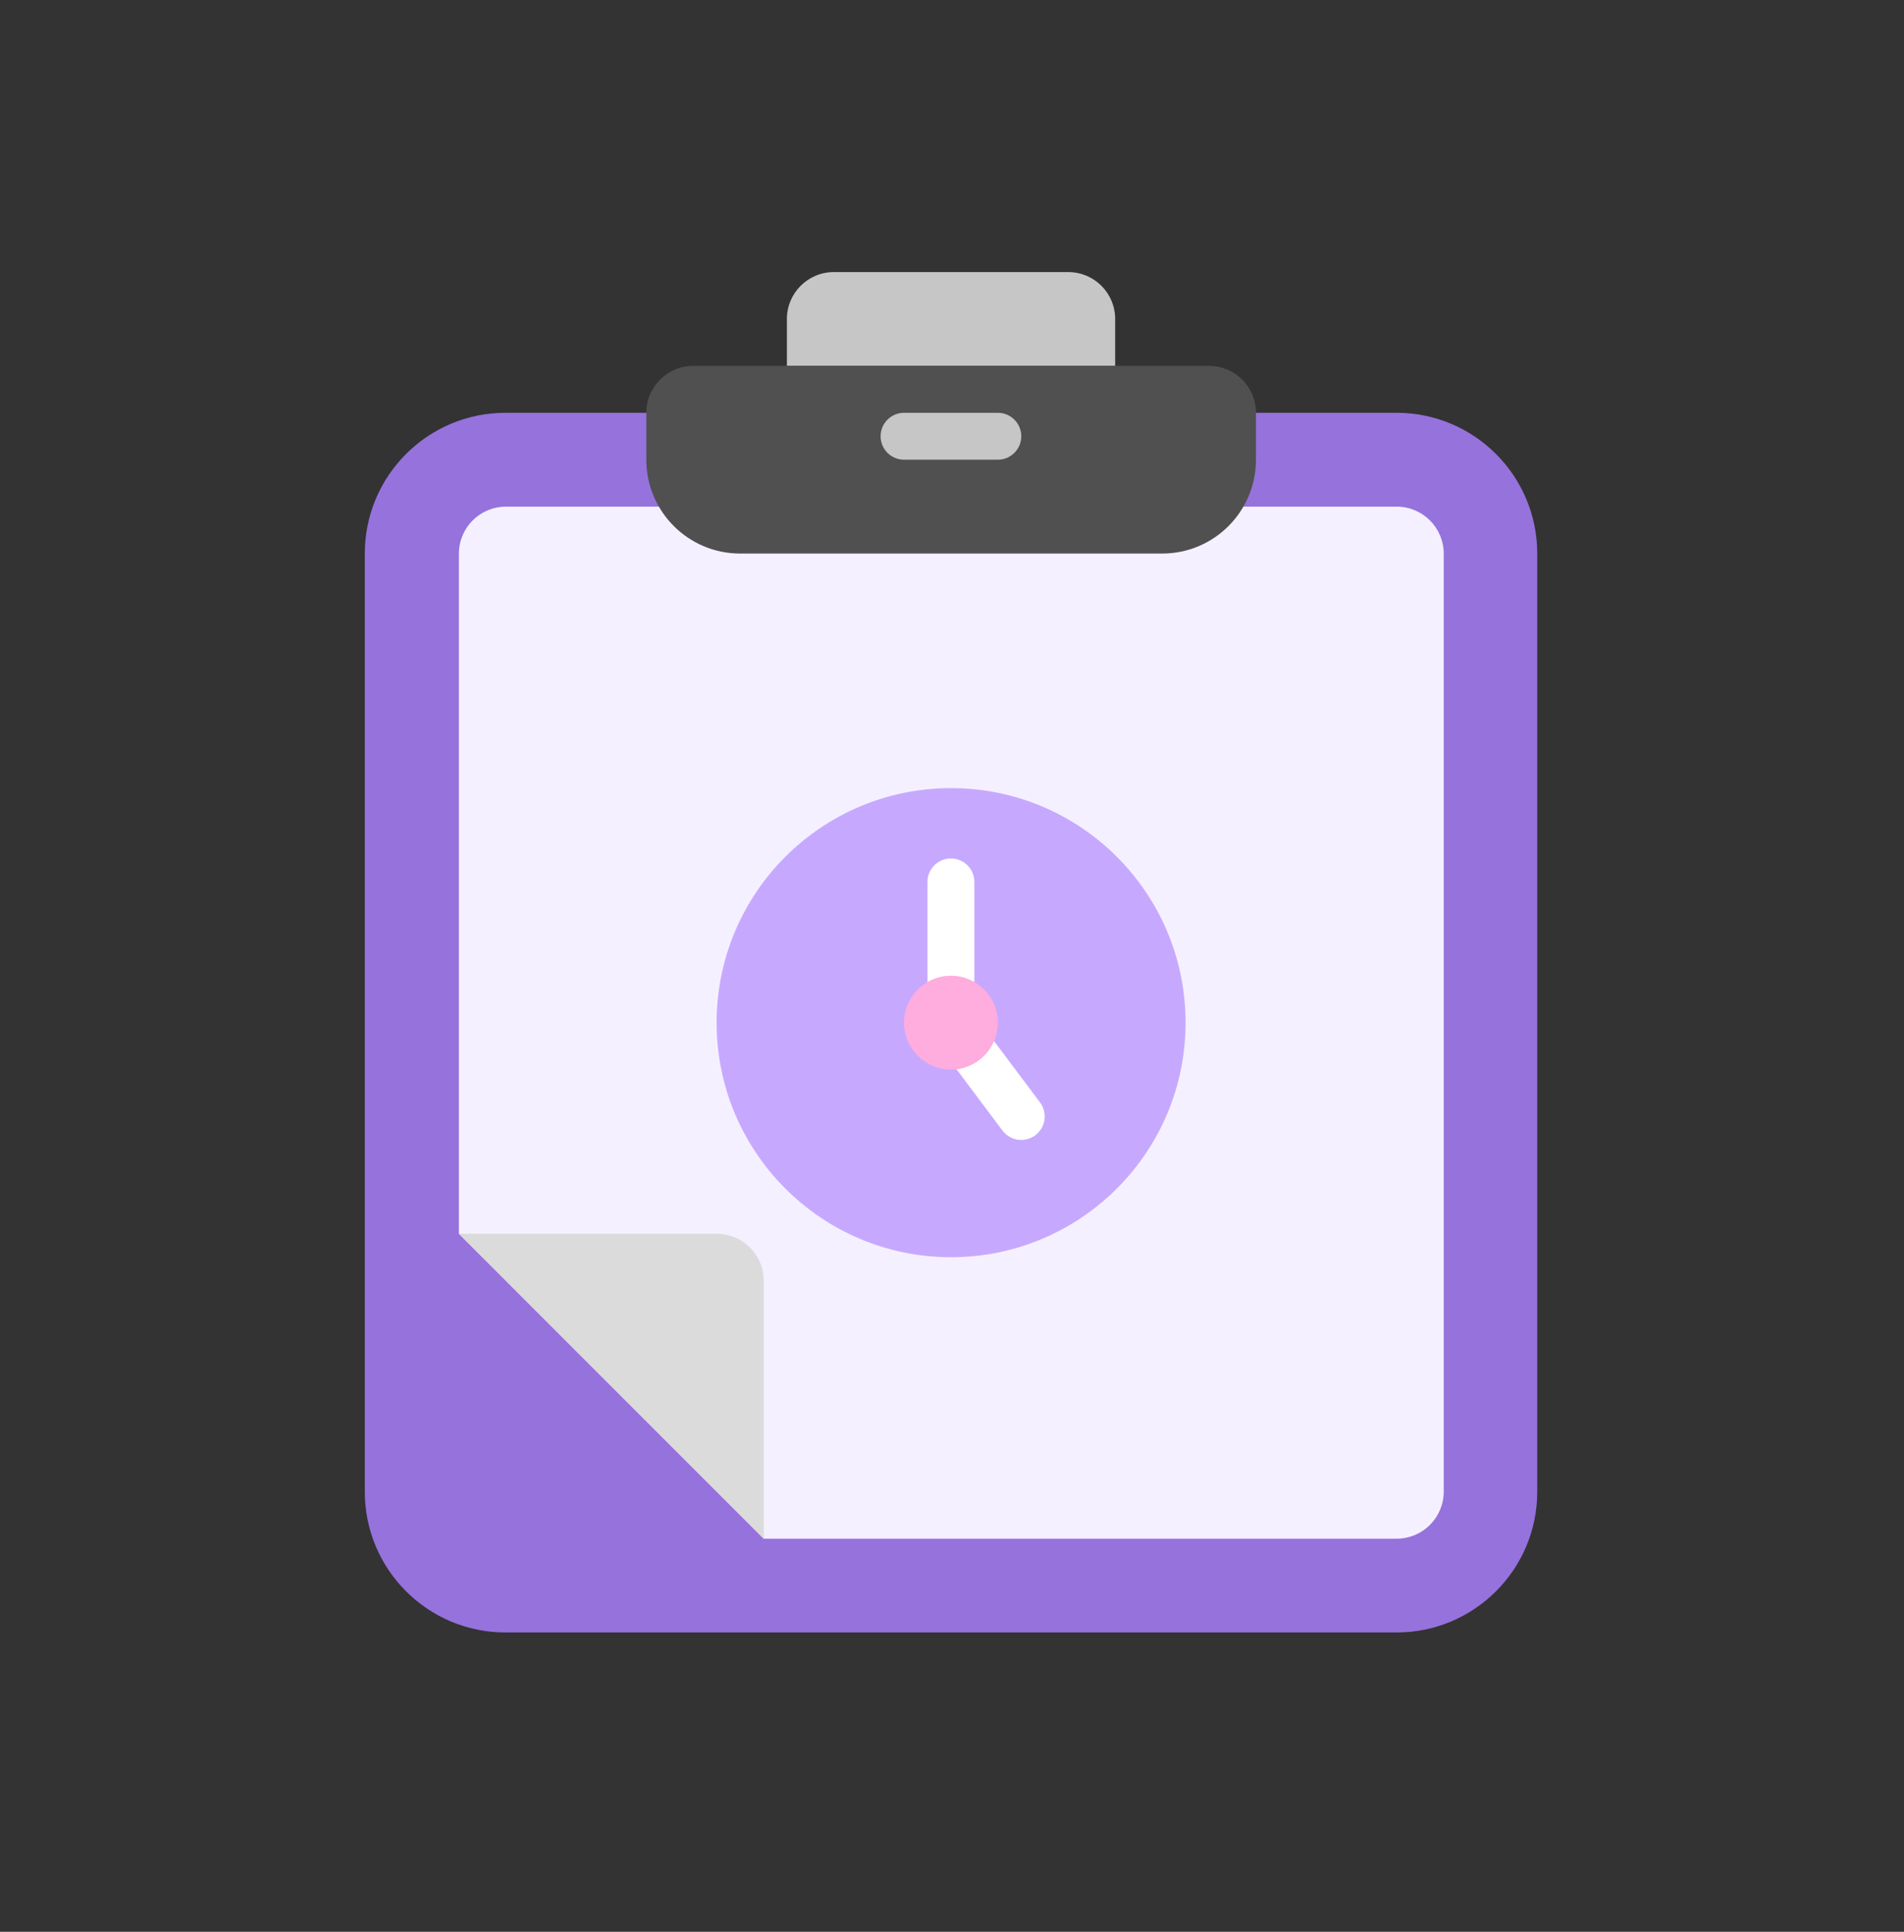
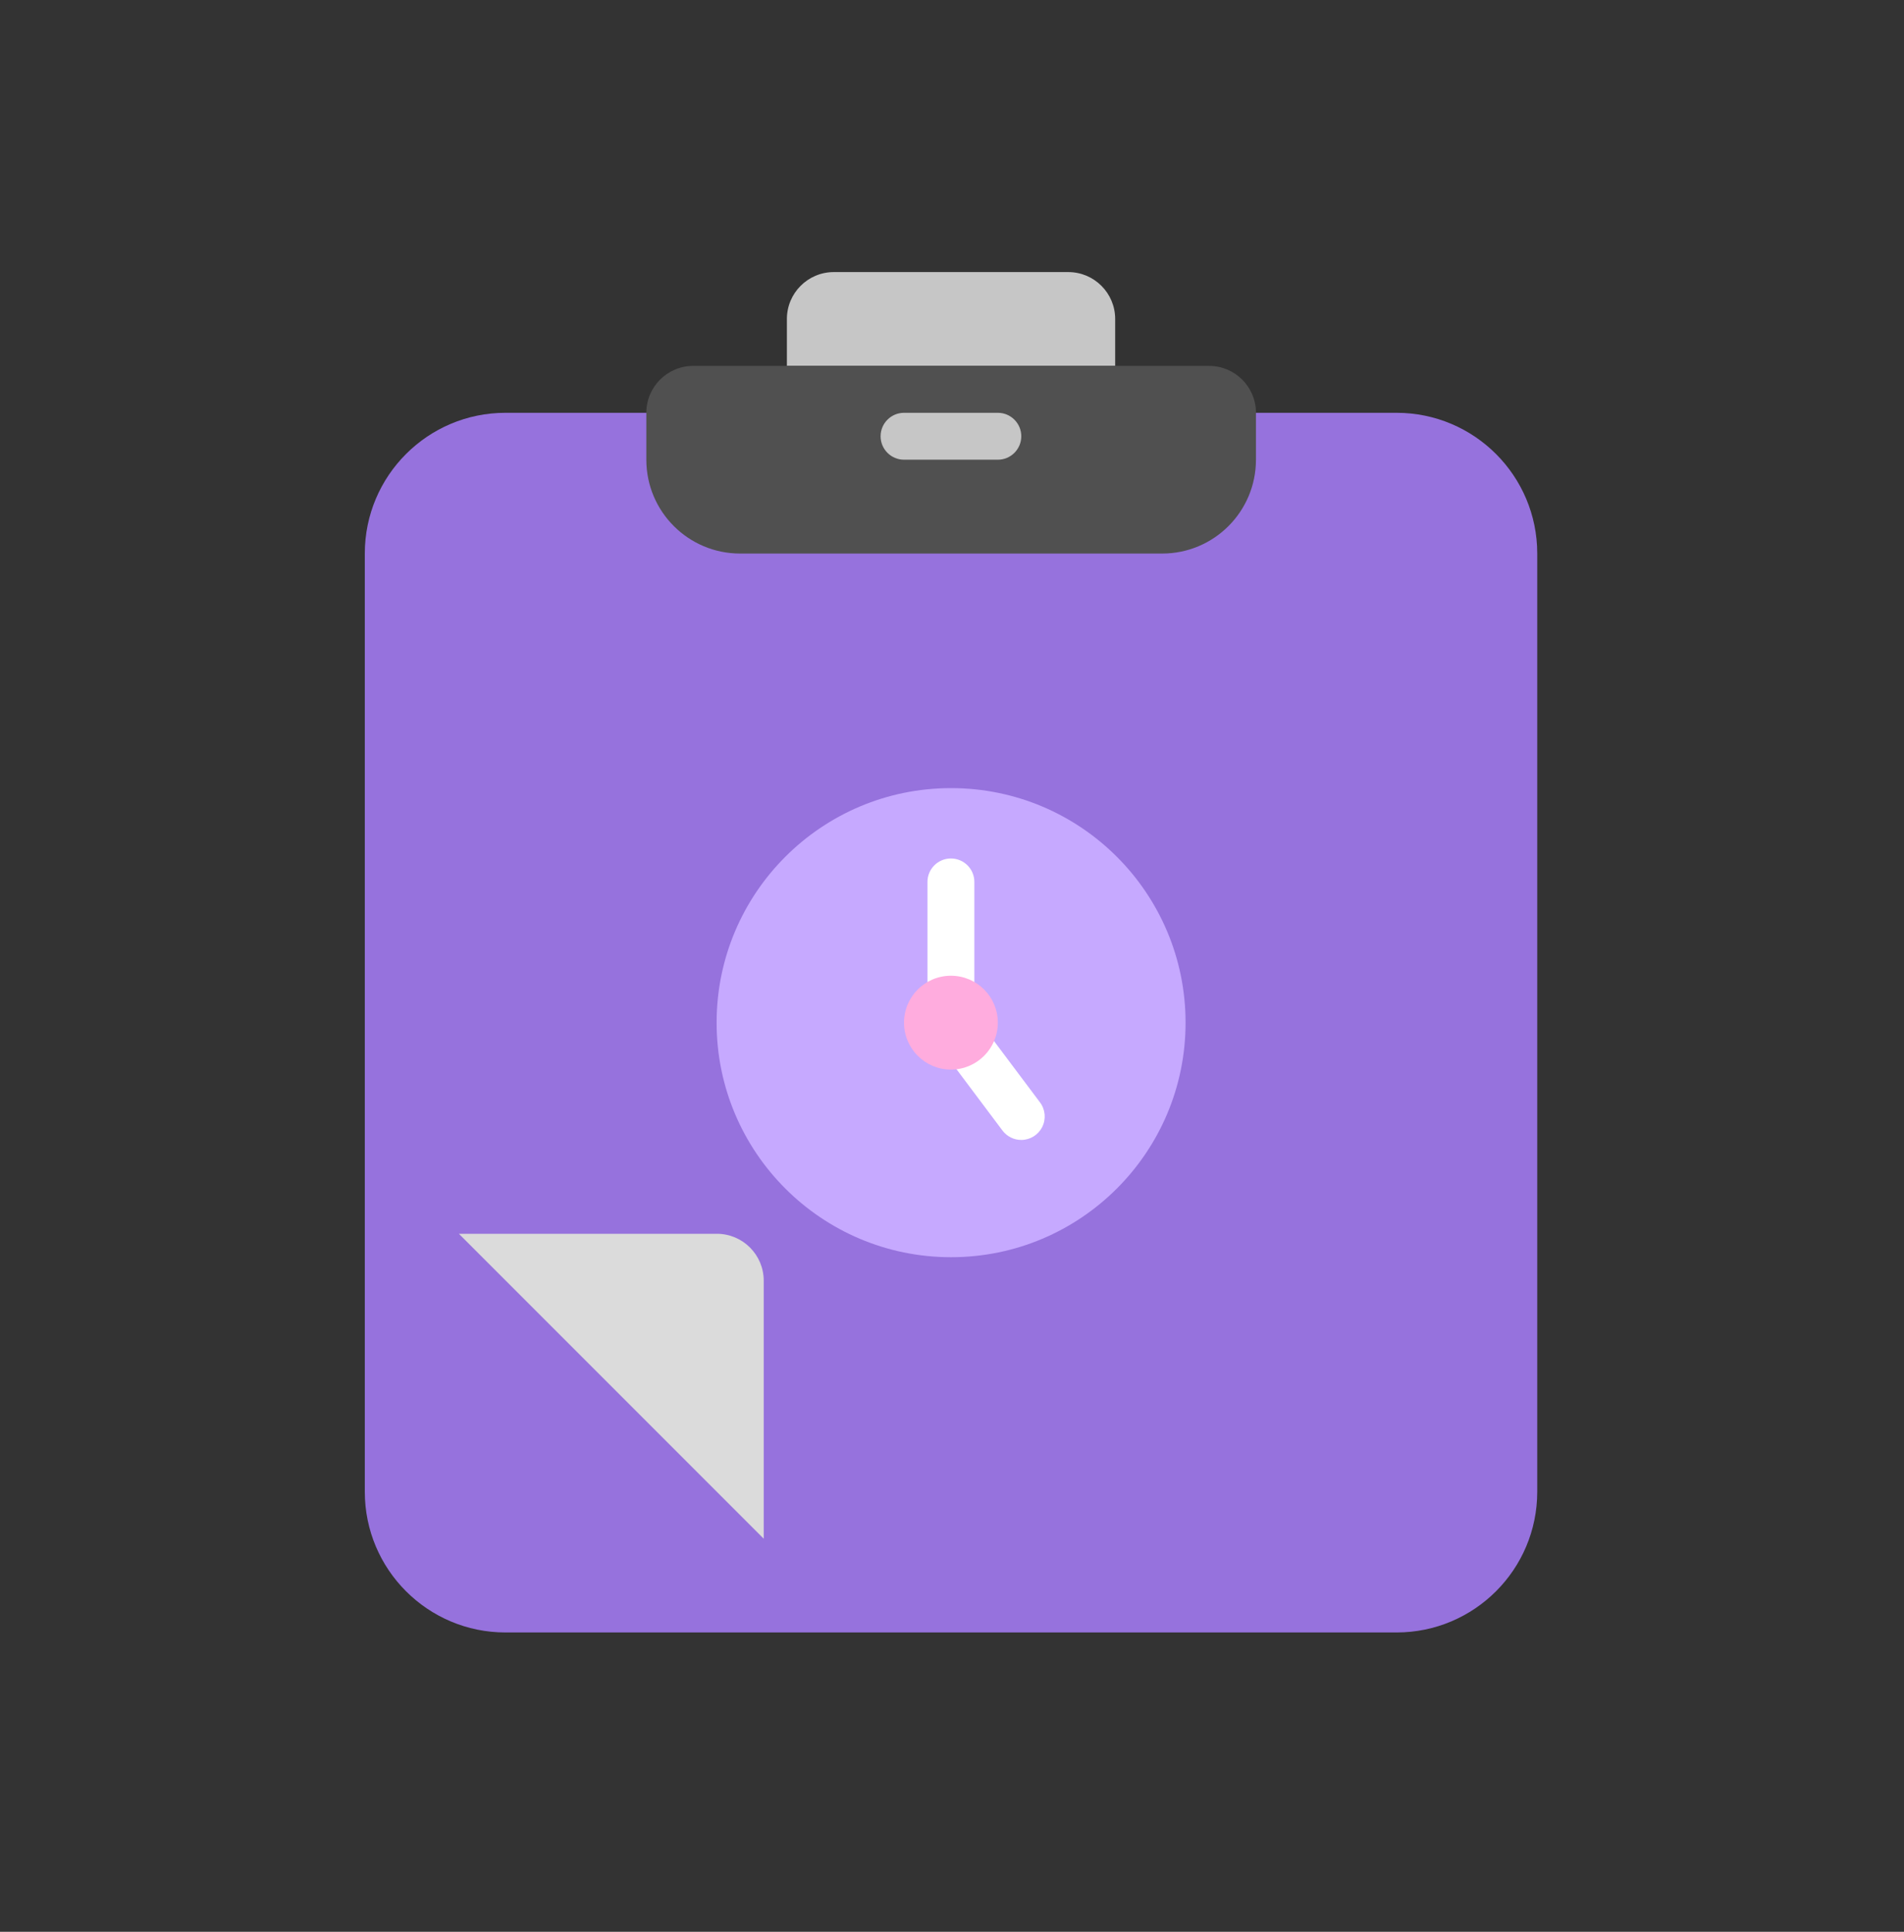
<svg xmlns="http://www.w3.org/2000/svg" width="70" height="71" viewBox="0 0 70 71" fill="none">
  <rect x="0" y="0" width="70" height="71" fill="#333333" stroke="none" />
  <path fill-rule="evenodd" clip-rule="evenodd" d="M23.757 15.172H18.584C15.728 15.172 13.412 17.488 13.412 20.344V54.827C13.412 57.684 15.728 59.999 18.584 59.999H51.343C54.2 59.999 56.516 57.684 56.516 54.827V20.344C56.516 17.488 54.2 15.172 51.343 15.172H23.757Z" fill="#9672DD" />
-   <path fill-rule="evenodd" clip-rule="evenodd" d="M24.233 18.621H18.595C17.644 18.624 16.874 19.394 16.871 20.345V45.345L28.078 56.552H51.354C52.305 56.549 53.075 55.779 53.078 54.828V20.345C53.075 19.394 52.305 18.624 51.354 18.621H24.233Z" fill="#F5F0FF" />
  <path d="M34.966 46.207C39.727 46.207 43.587 42.348 43.587 37.587C43.587 32.825 39.727 28.966 34.966 28.966C30.205 28.966 26.346 32.825 26.346 37.587C26.346 42.348 30.205 46.207 34.966 46.207Z" fill="#C6A9FF" />
  <path fill-rule="evenodd" clip-rule="evenodd" d="M34.96 37.586C34.484 37.586 34.098 37.2 34.098 36.724V32.414C34.098 31.938 34.484 31.552 34.96 31.552C35.436 31.552 35.822 31.938 35.822 32.414V36.724C35.822 37.2 35.436 37.586 34.96 37.586Z" fill="white" />
  <path fill-rule="evenodd" clip-rule="evenodd" d="M37.546 41.897C37.275 41.897 37.019 41.769 36.856 41.552L34.27 38.104C33.984 37.723 34.062 37.183 34.443 36.897C34.823 36.611 35.364 36.689 35.649 37.069L38.236 40.518C38.432 40.779 38.463 41.129 38.317 41.42C38.171 41.713 37.873 41.897 37.546 41.897Z" fill="white" />
  <path fill-rule="evenodd" clip-rule="evenodd" d="M28.078 56.553V47.07C28.078 46.118 27.306 45.346 26.354 45.346H16.871L28.078 56.553Z" fill="#DBDBDB" />
  <path d="M34.961 39.311C35.913 39.311 36.685 38.539 36.685 37.586C36.685 36.634 35.913 35.862 34.961 35.862C34.008 35.862 33.236 36.634 33.236 37.586C33.236 38.539 34.008 39.311 34.961 39.311Z" fill="#FFACDE" />
  <path fill-rule="evenodd" clip-rule="evenodd" d="M30.654 10H39.275C40.227 10 40.999 10.772 40.999 11.724V13.448H28.93V11.724C28.93 10.772 29.702 10 30.654 10Z" fill="#C6C6C6" />
  <path fill-rule="evenodd" clip-rule="evenodd" d="M25.486 13.448H44.451C45.404 13.448 46.175 14.22 46.175 15.172V16.896C46.175 18.801 44.632 20.345 42.727 20.345H27.21C25.306 20.345 23.762 18.801 23.762 16.896V15.172C23.762 14.22 24.534 13.448 25.486 13.448Z" fill="#505050" />
  <path fill-rule="evenodd" clip-rule="evenodd" d="M36.685 16.896H33.237C32.761 16.896 32.375 16.51 32.375 16.034C32.375 15.558 32.761 15.172 33.237 15.172H36.685C37.161 15.172 37.547 15.558 37.547 16.034C37.547 16.51 37.161 16.896 36.685 16.896Z" fill="#C6C6C6" />
</svg>